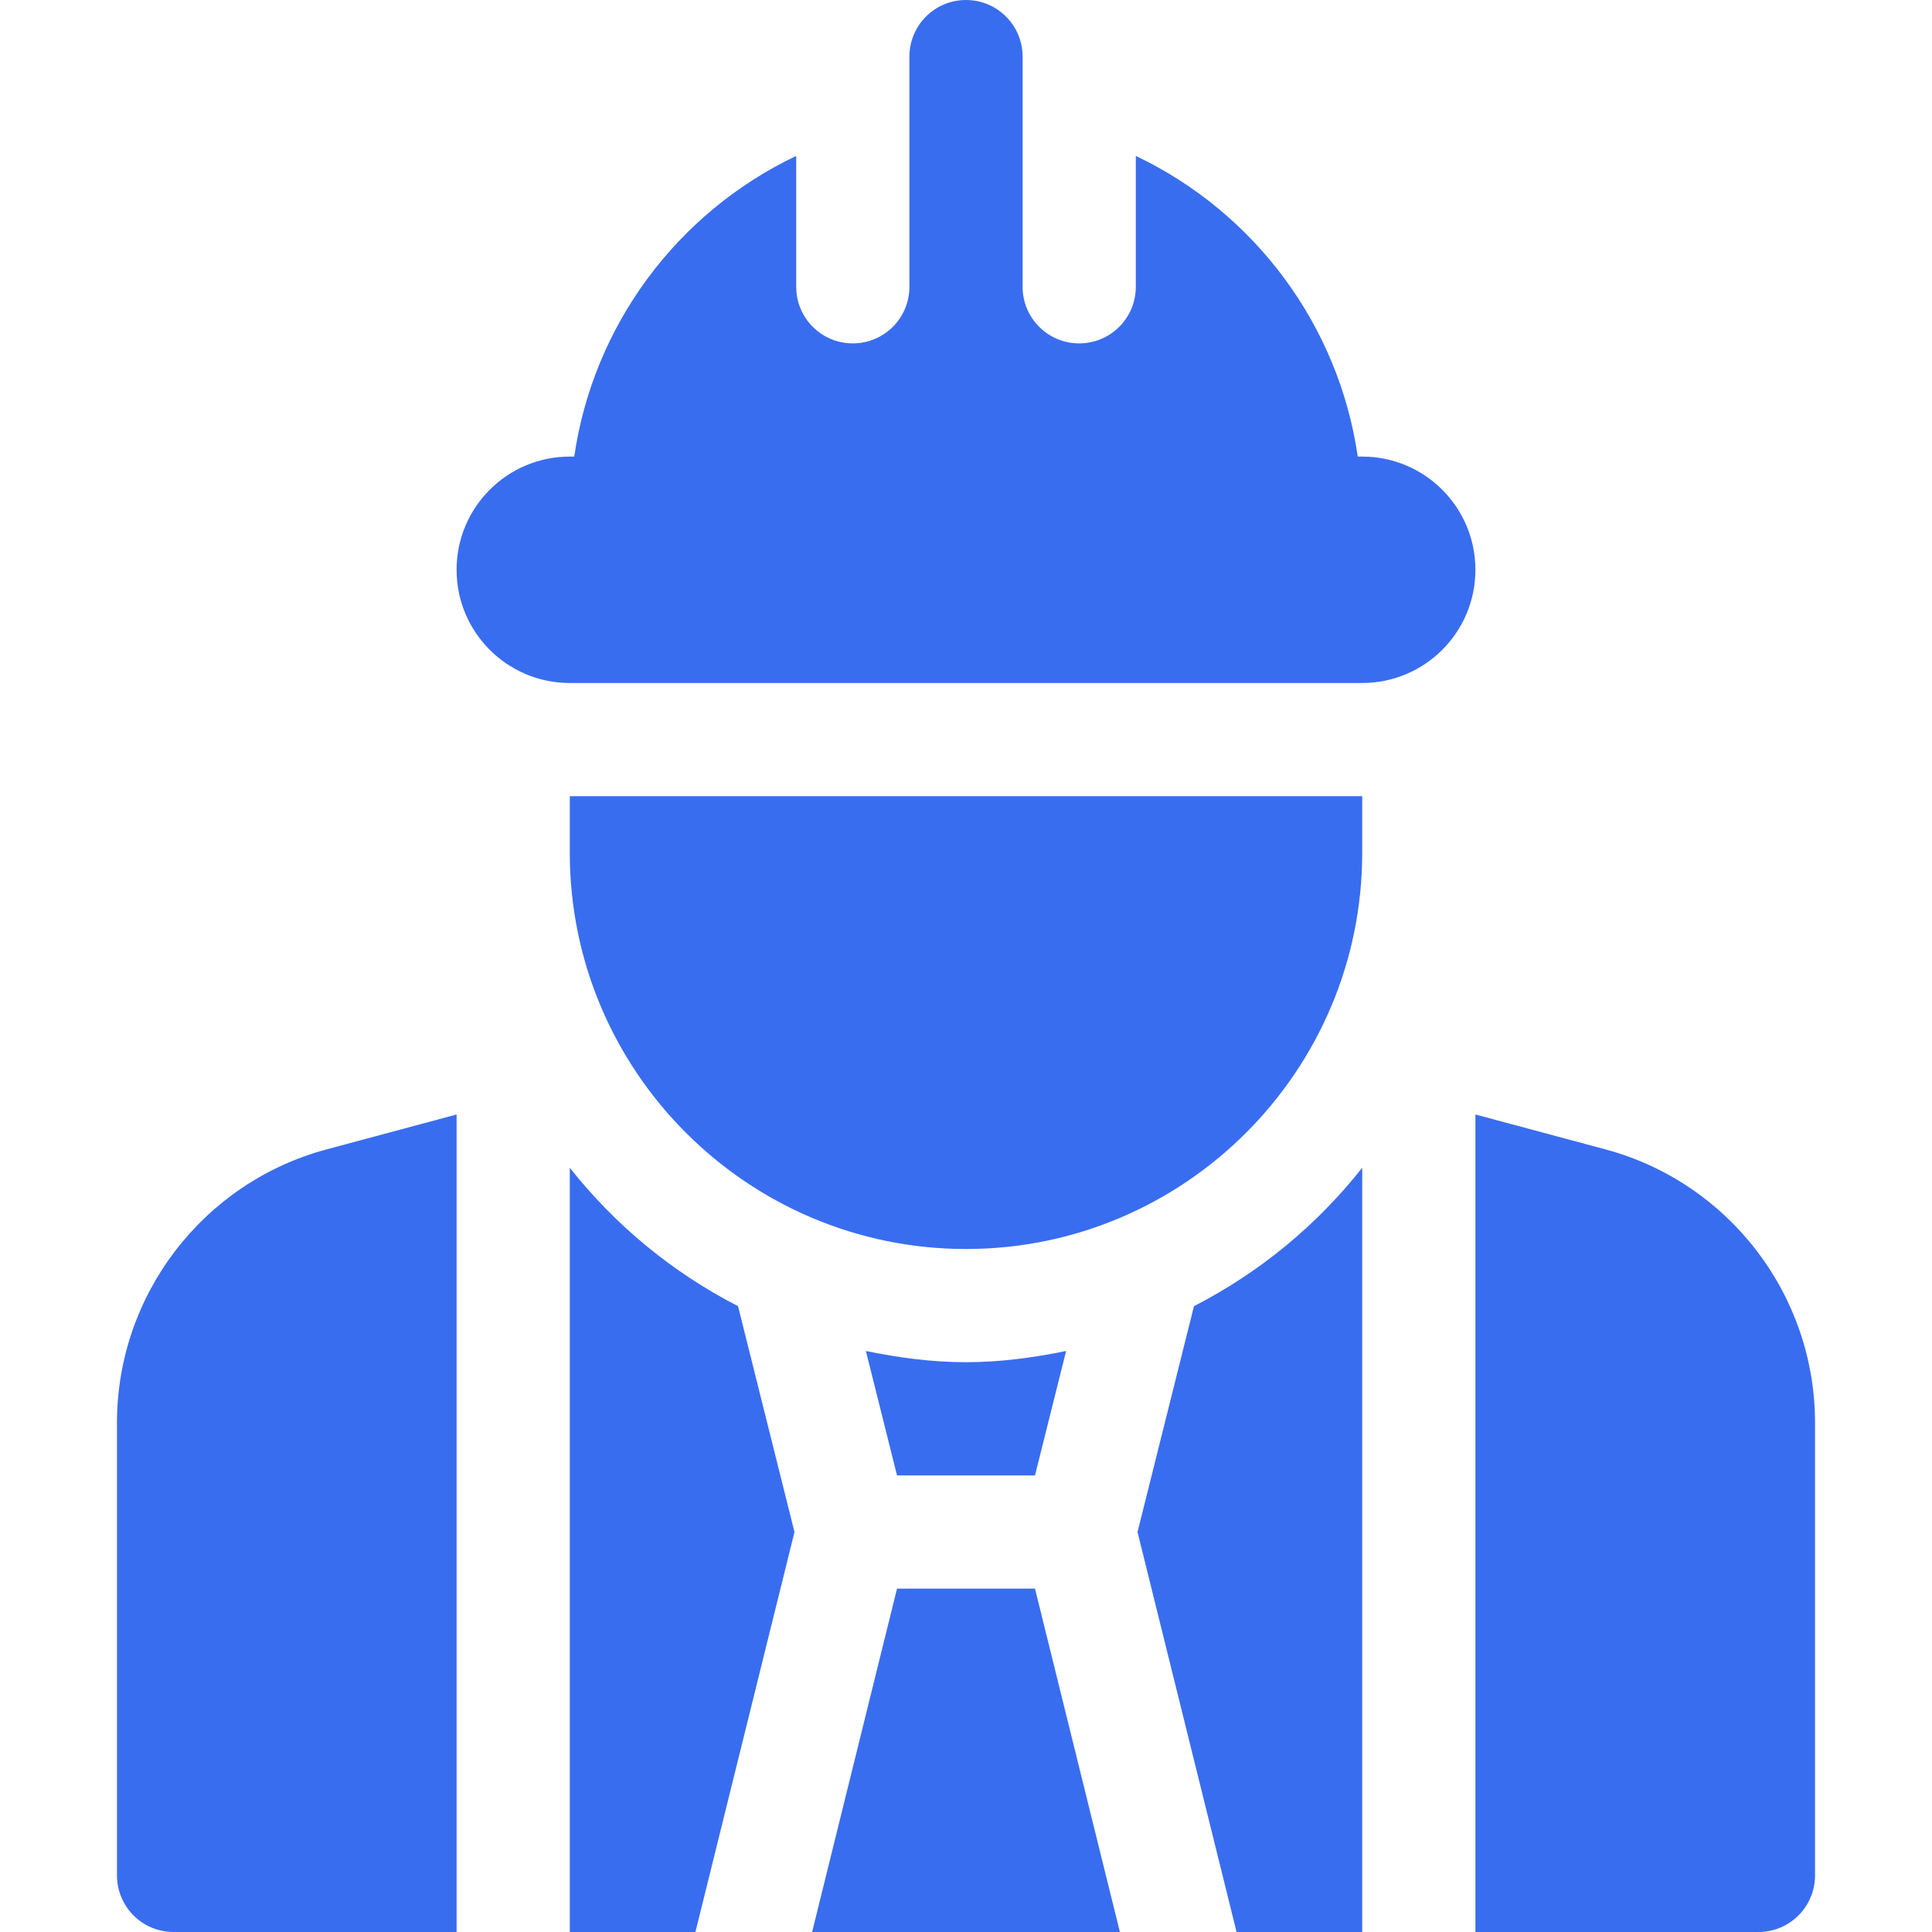
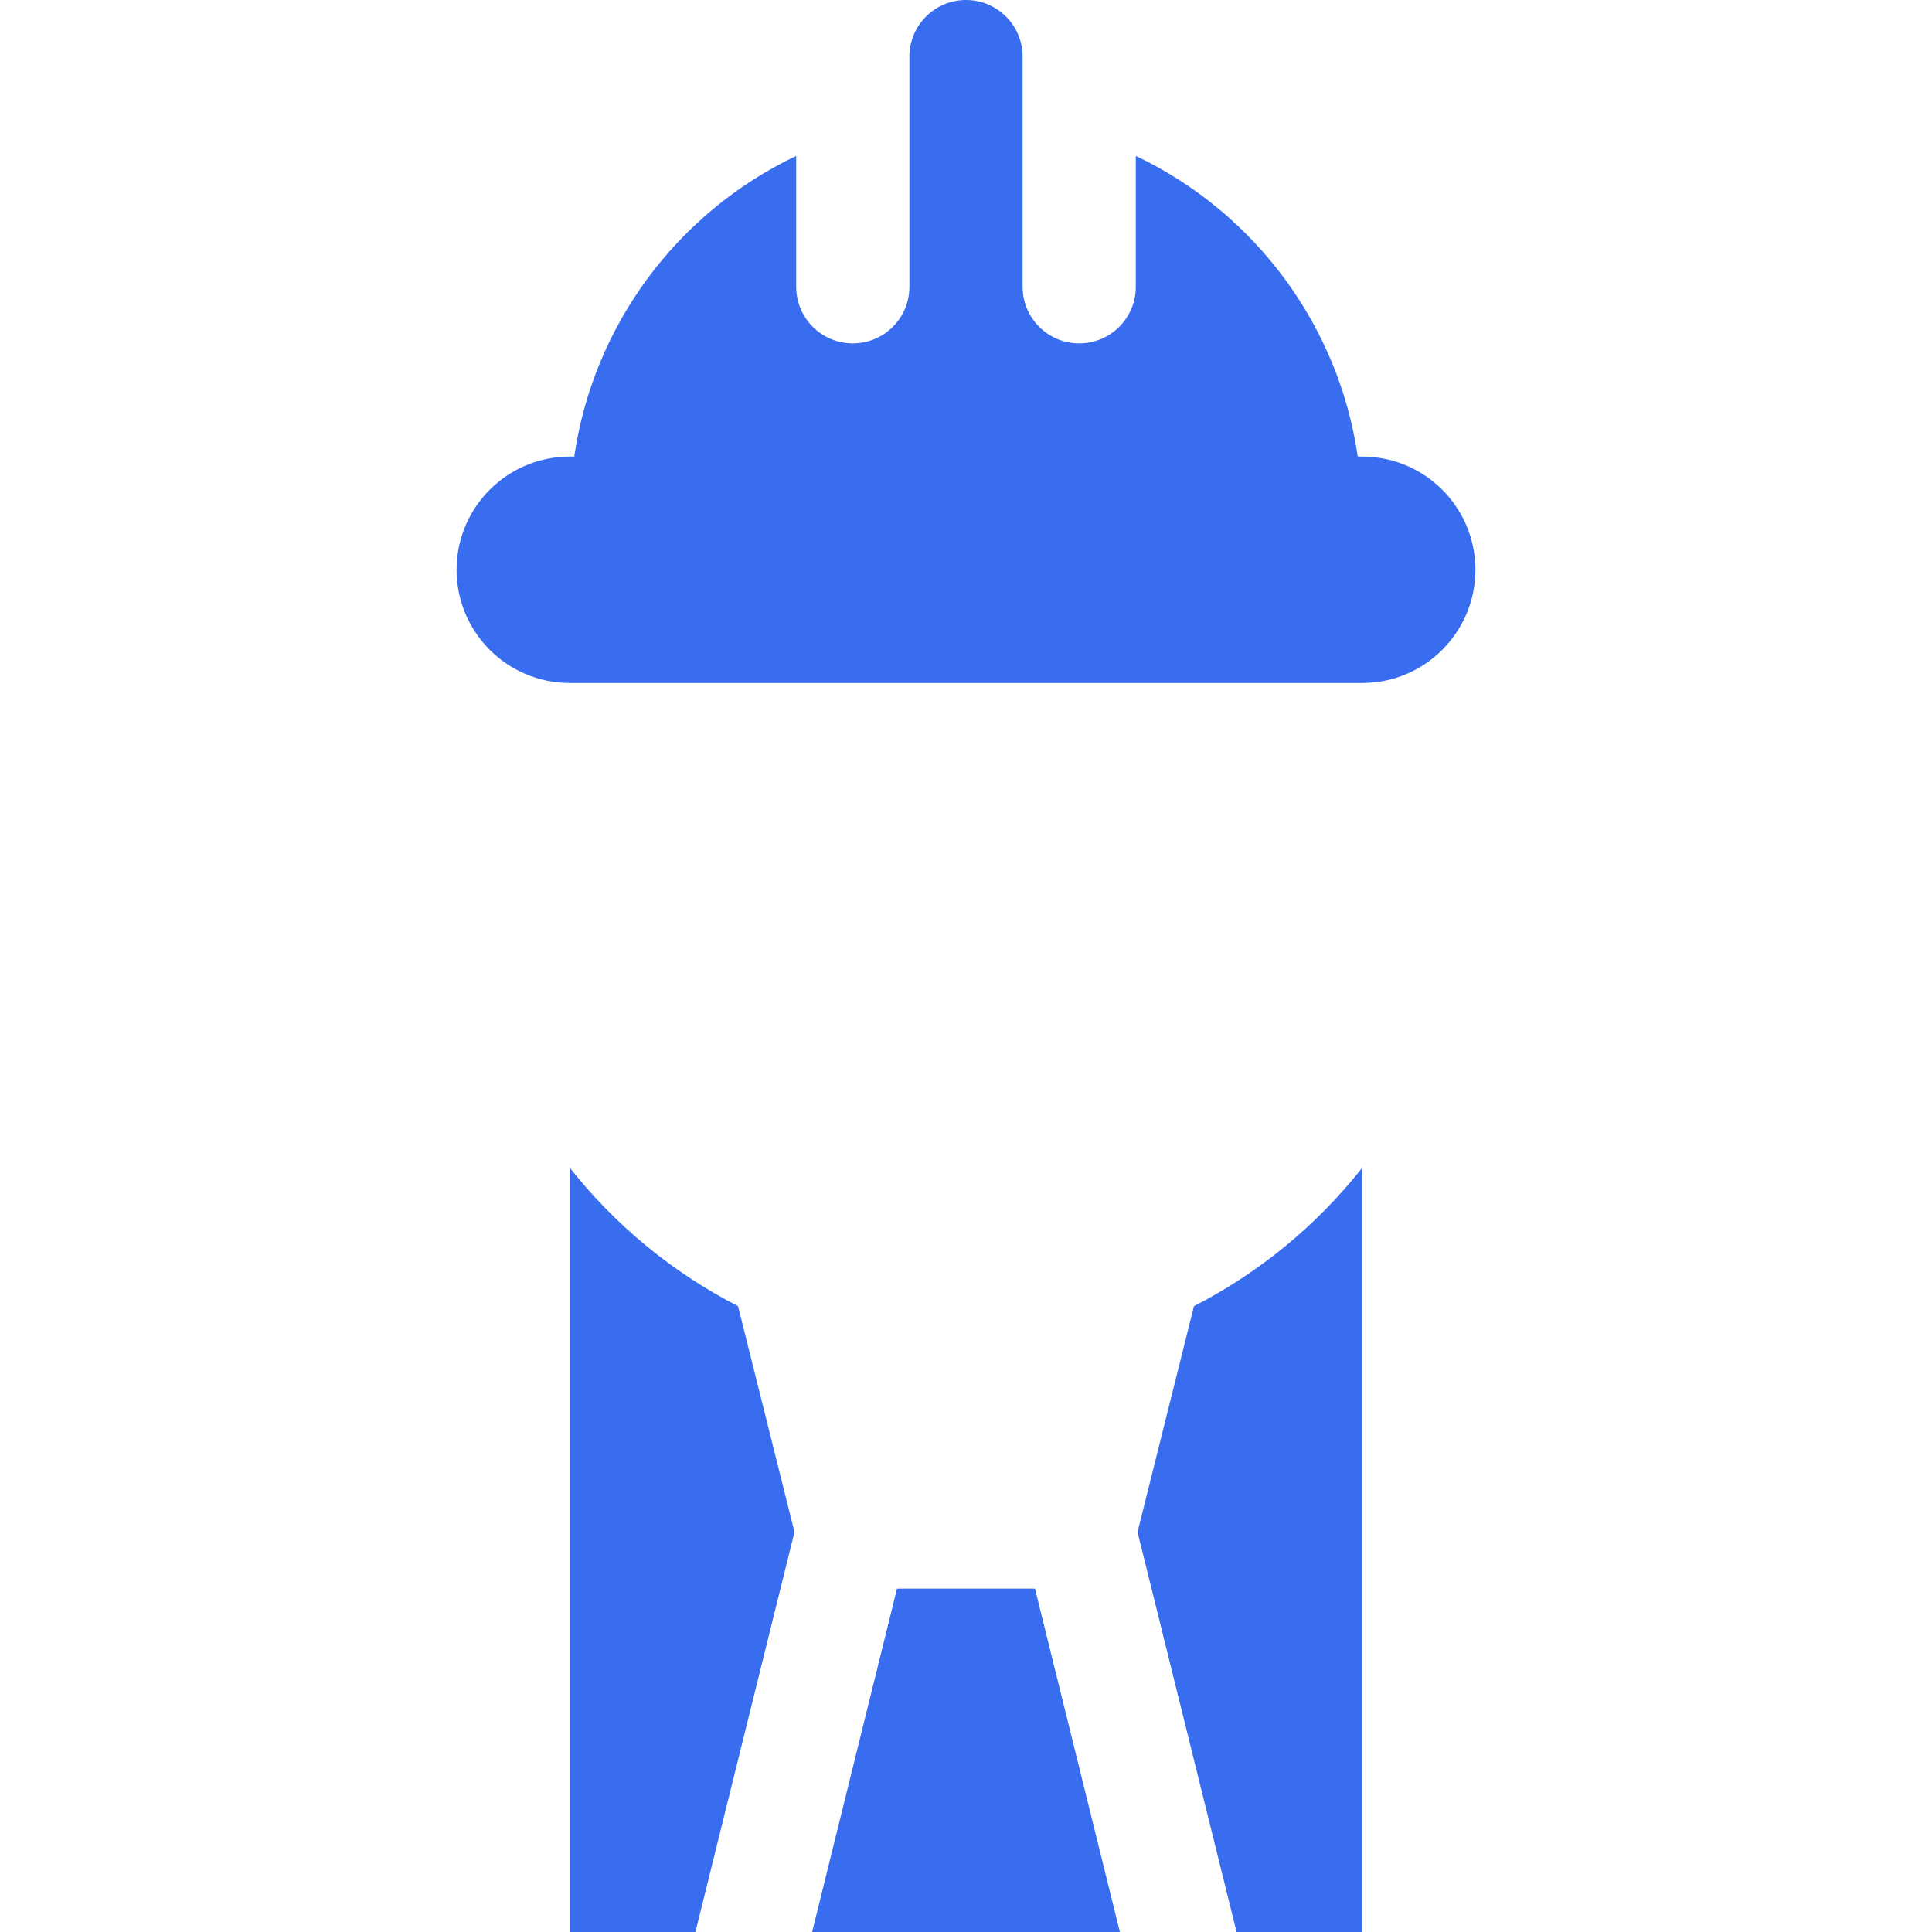
<svg xmlns="http://www.w3.org/2000/svg" width="512" height="512" viewBox="0 0 512 512" fill="none">
  <g clip-path="url(#clip0_451_324)">
    <path d="M361 121H359.819C354.807 86.391 332.705 56.411 301 41.318V76C301 84.291 294.291 91 286 91C277.709 91 271 84.291 271 76C271 54.377 271 36.801 271 15C271 6.716 264.284 0 256 0C247.716 0 241 6.716 241 15C241 36.801 241 54.377 241 76C241 84.291 234.291 91 226 91C217.709 91 211 84.291 211 76V41.318C179.295 56.411 157.193 86.391 152.181 121H151C134.431 121 121 134.431 121 151C121 167.567 134.431 181 151 181H361C377.569 181 391 167.567 391 151C391 134.431 377.569 121 361 121Z" fill="#396DF0" />
-     <path d="M151 211V226C151 283.891 198.109 331 256 331C313.891 331 361 283.891 361 226V211H151Z" fill="#396DF0" />
-     <path d="M256 360.999C246.869 360.999 238.072 359.781 229.472 358.027L237.719 390.999H274.281L282.528 358.027C273.928 359.781 265.131 360.999 256 360.999Z" fill="#396DF0" />
    <path d="M316.41 346.151L301.454 406.001L327.704 512.001H361V309.471C348.955 324.715 333.789 337.232 316.41 346.151Z" fill="#396DF0" />
    <path d="M274.281 421H237.719L215.219 512H296.781L274.281 421Z" fill="#396DF0" />
-     <path d="M425.424 304.589L391 295.35V512.001H466C474.291 512.001 481 505.292 481 497.001V377.026C481 343.144 458.148 313.364 425.424 304.589Z" fill="#396DF0" />
    <path d="M195.59 346.151C178.211 337.232 163.045 324.715 151 309.471V512.001H184.296L210.546 406.001L195.59 346.151Z" fill="#396DF0" />
-     <path d="M86.576 304.59C53.852 313.364 31 343.145 31 377.026V497.001C31 505.292 37.709 512.001 46 512.001H121V295.35L86.576 304.59Z" fill="#396DF0" />
  </g>
  <defs>
    <clipPath id="clip0_451_324">
      <rect width="512" height="512" fill="white" />
    </clipPath>
  </defs>
</svg>